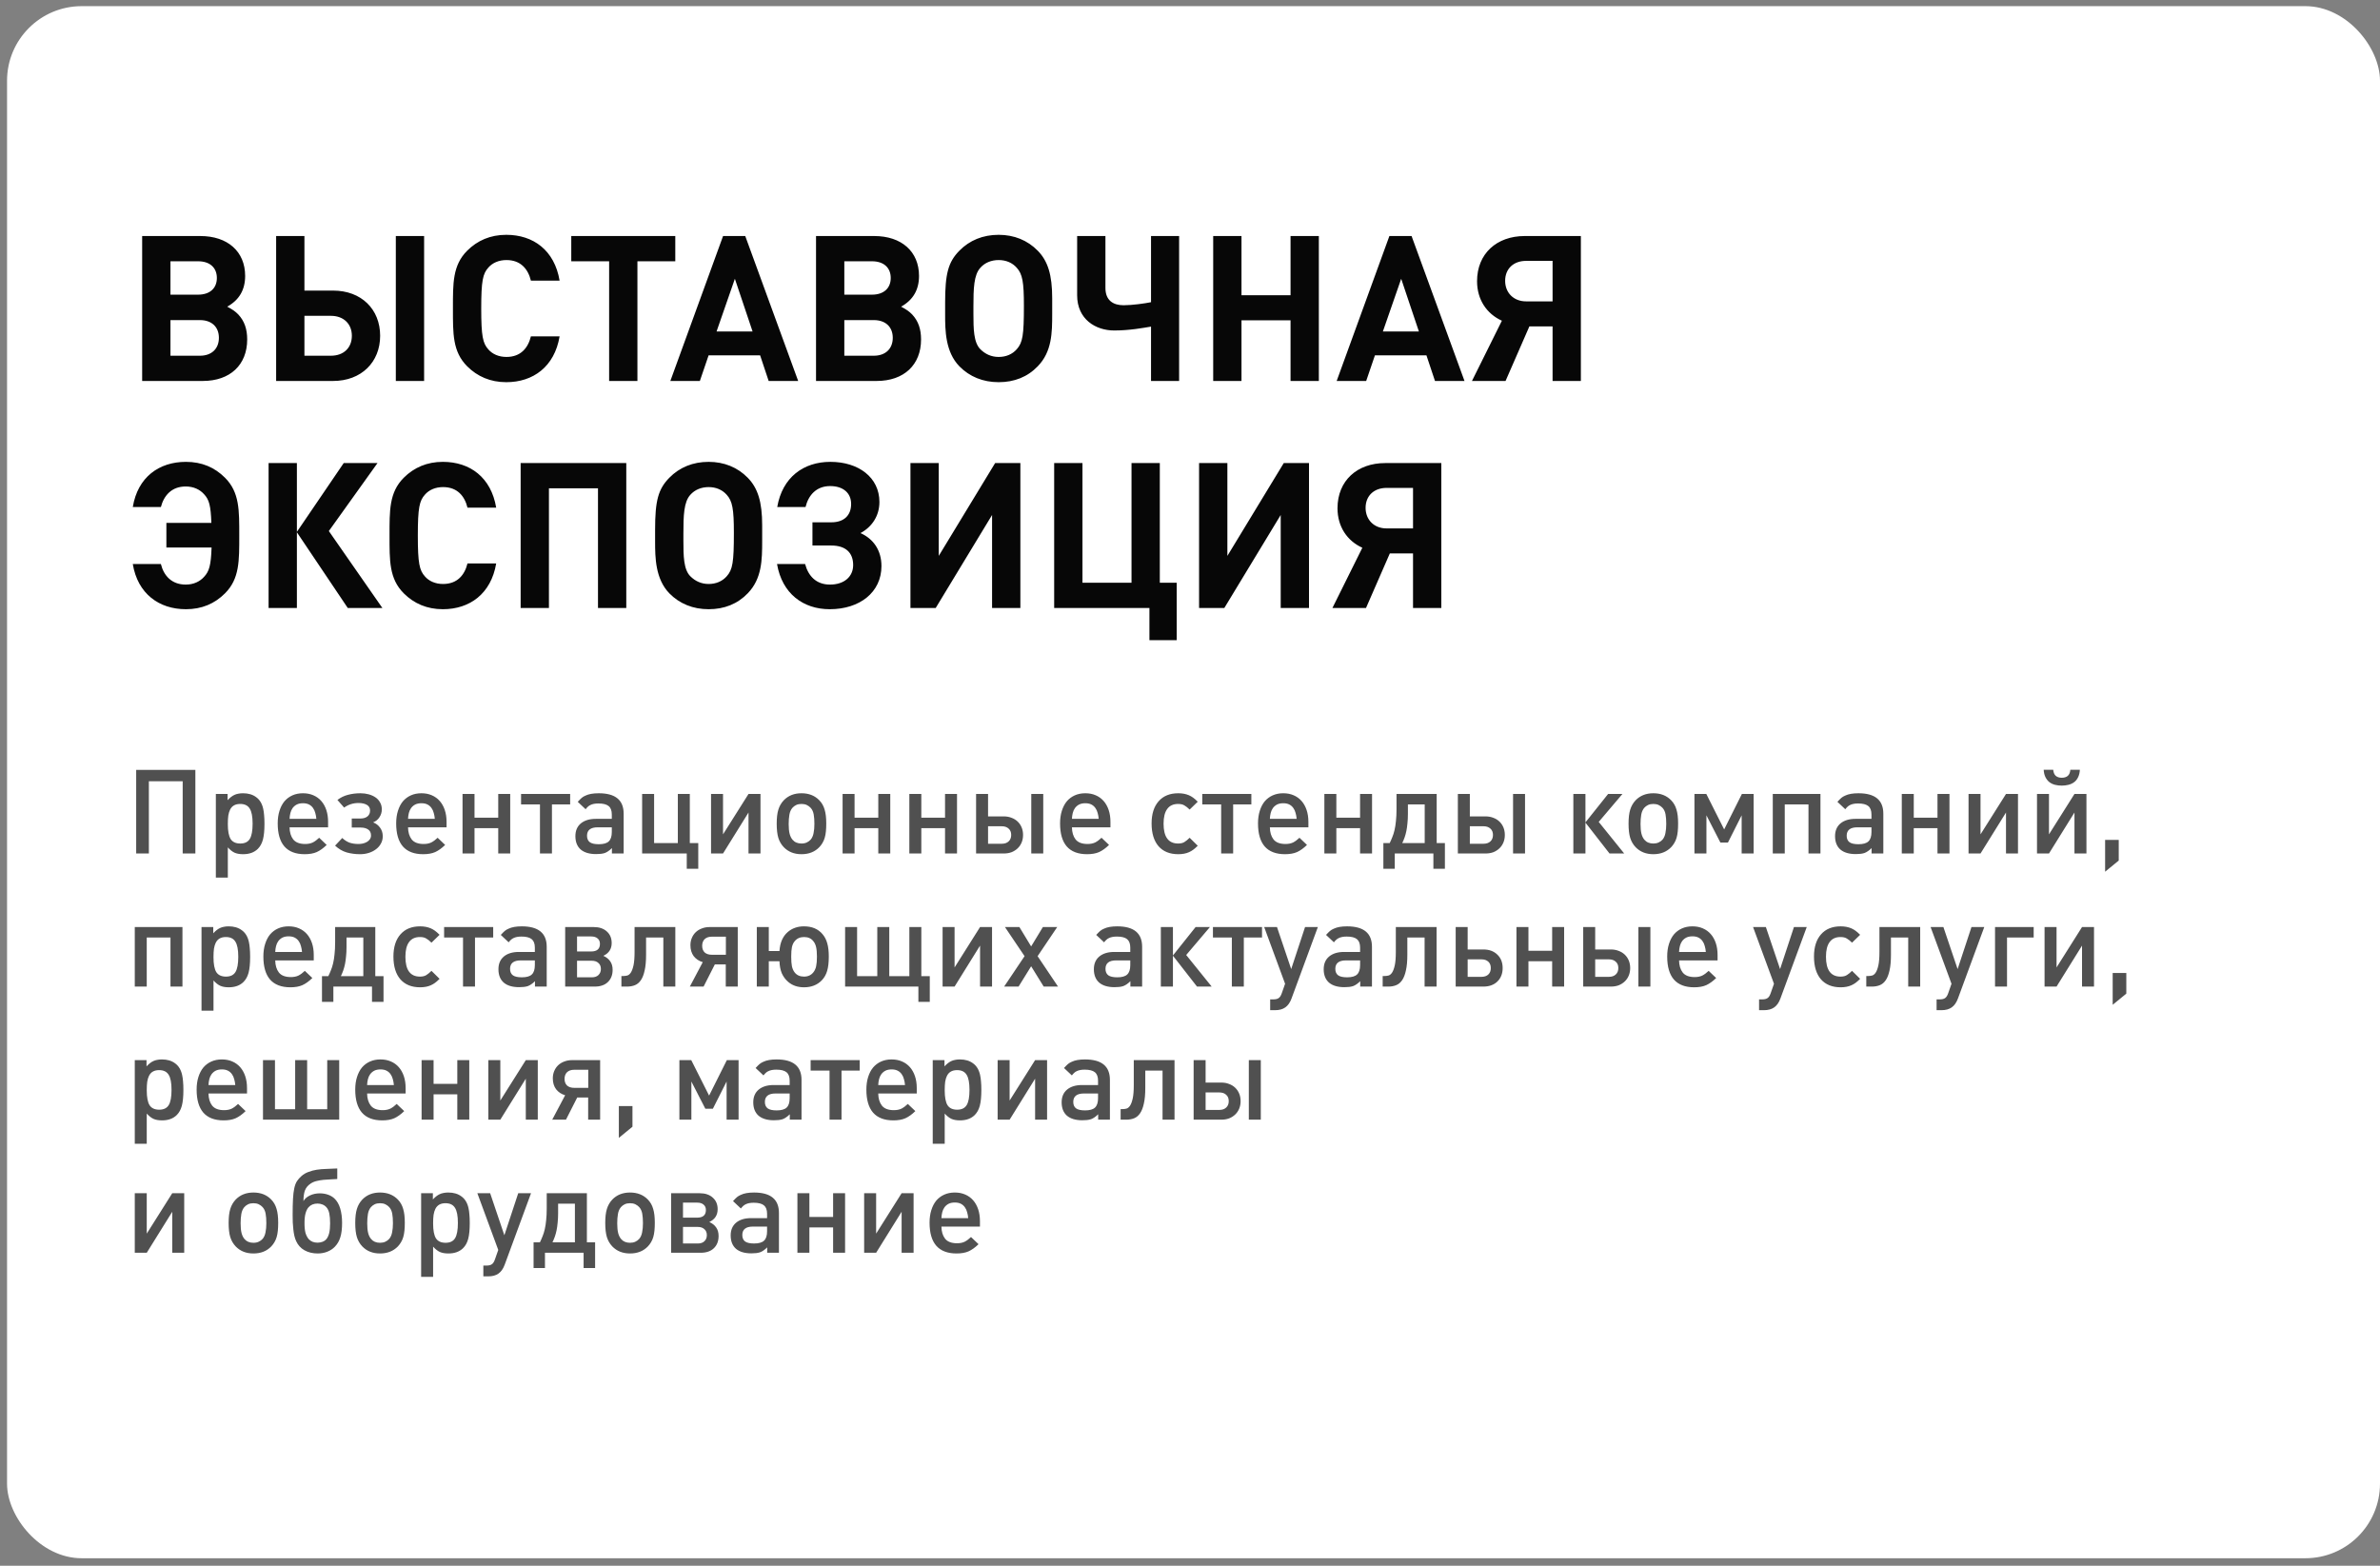
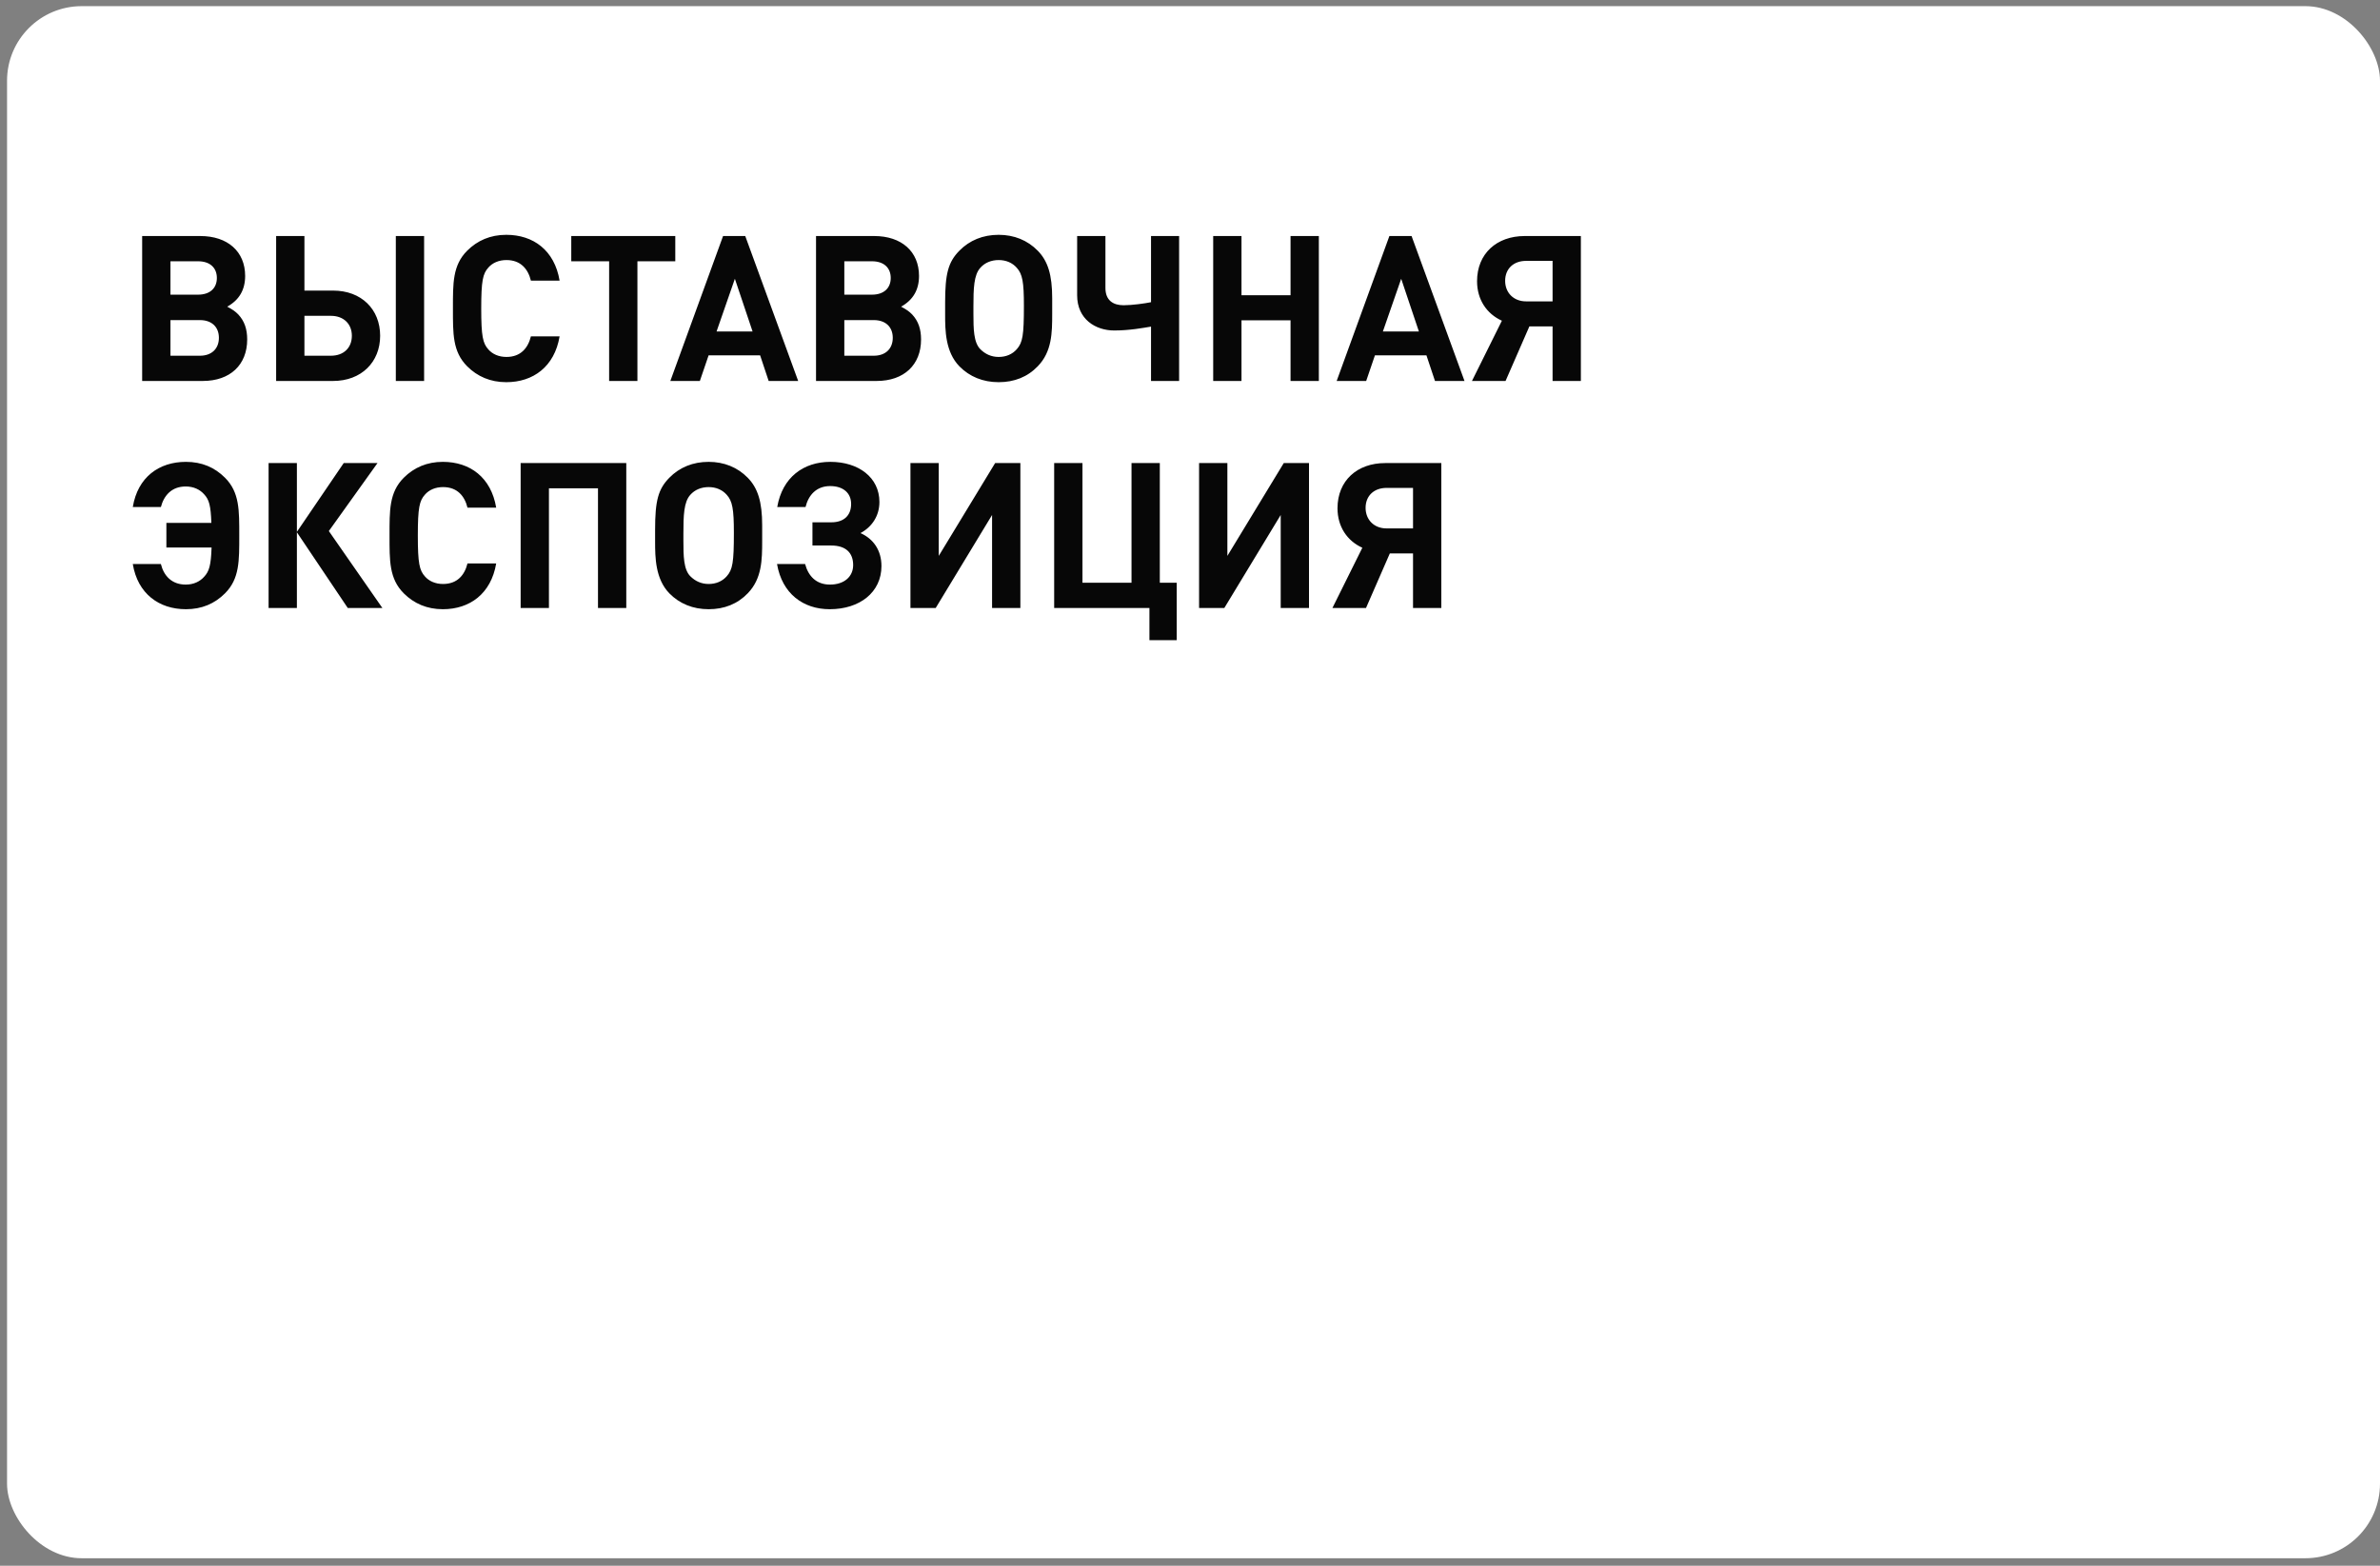
<svg xmlns="http://www.w3.org/2000/svg" width="304" height="200" viewBox="0 0 304 200" fill="none">
  <rect x="0" y="0" width="304" height="200" fill="#808080" stroke="none" />
  <rect x="0.899" y="0.786" width="303.101" height="198.255" rx="9.531" fill="white" />
  <path d="M29.026 39.172C29.754 39.562 30.04 39.77 30.43 40.16C31.236 41.018 31.574 42.058 31.574 43.358C31.574 46.608 29.39 48.662 25.906 48.662H18.158V30.15H25.594C29.078 30.15 31.314 32.126 31.314 35.246C31.314 37.014 30.56 38.314 29.026 39.172ZM21.772 37.638H25.308C26.79 37.638 27.7 36.832 27.7 35.506C27.7 34.18 26.79 33.374 25.308 33.374H21.772V37.638ZM21.772 45.438H25.542C27.024 45.438 27.96 44.554 27.96 43.15C27.96 41.746 27.024 40.888 25.542 40.888H21.772V45.438ZM54.173 48.662H50.559V30.15H54.173V48.662ZM48.557 42.89C48.557 46.27 46.139 48.662 42.551 48.662H35.271V30.15H38.885V37.118H42.551C46.165 37.118 48.557 39.51 48.557 42.89ZM44.943 42.89C44.943 41.382 43.903 40.342 42.265 40.342H38.885V45.438H42.265C43.903 45.438 44.943 44.424 44.943 42.89ZM71.478 42.968C70.828 46.842 68.098 48.818 64.666 48.818C62.638 48.818 60.974 48.09 59.674 46.79C57.802 44.918 57.854 42.604 57.854 39.406C57.854 36.208 57.802 33.894 59.674 32.022C60.974 30.722 62.638 29.994 64.666 29.994C68.124 29.994 70.828 31.97 71.478 35.844H67.812C67.448 34.362 66.512 33.218 64.692 33.218C63.704 33.218 62.898 33.582 62.378 34.18C61.676 34.96 61.468 35.844 61.468 39.406C61.468 42.968 61.676 43.852 62.378 44.632C62.898 45.23 63.704 45.594 64.692 45.594C66.512 45.594 67.448 44.45 67.812 42.968H71.478ZM86.255 33.374H81.419V48.662H77.805V33.374H72.969V30.15H86.255V33.374ZM101.952 48.662H98.182L97.09 45.386H90.512L89.394 48.662H85.624L92.358 30.15H95.192L101.952 48.662ZM96.128 42.344L93.866 35.61L91.526 42.344H96.128ZM115.1 39.172C115.828 39.562 116.114 39.77 116.504 40.16C117.31 41.018 117.648 42.058 117.648 43.358C117.648 46.608 115.464 48.662 111.98 48.662H104.232V30.15H111.668C115.152 30.15 117.388 32.126 117.388 35.246C117.388 37.014 116.634 38.314 115.1 39.172ZM107.846 37.638H111.382C112.864 37.638 113.774 36.832 113.774 35.506C113.774 34.18 112.864 33.374 111.382 33.374H107.846V37.638ZM107.846 45.438H111.616C113.098 45.438 114.034 44.554 114.034 43.15C114.034 41.746 113.098 40.888 111.616 40.888H107.846V45.438ZM134.398 38.106V40.082C134.398 42.5 134.372 44.918 132.551 46.79C131.252 48.142 129.562 48.818 127.56 48.818C125.558 48.818 123.842 48.116 122.542 46.79C120.748 44.944 120.722 42.188 120.722 40.186V38.652C120.722 34.96 121.112 33.478 122.542 32.022C123.842 30.696 125.558 29.994 127.56 29.994C129.536 29.994 131.252 30.696 132.551 32.022C133.852 33.348 134.398 35.116 134.398 38.106ZM130.784 39.068C130.784 36.026 130.602 35.012 129.874 34.206C129.302 33.556 128.496 33.218 127.56 33.218C126.624 33.218 125.792 33.556 125.22 34.206C124.388 35.116 124.336 36.858 124.336 39.146V40.082C124.336 42.006 124.362 43.748 125.22 44.606C125.844 45.23 126.624 45.594 127.56 45.594C128.496 45.594 129.302 45.256 129.874 44.606C130.628 43.748 130.784 42.838 130.784 39.068ZM150.61 48.662H147.022V41.72C146.06 41.876 144.292 42.214 142.316 42.214C139.95 42.214 137.584 40.784 137.584 37.716V30.15H141.198V36.78C141.198 38.392 142.212 38.99 143.512 38.99C144.63 38.99 146.268 38.756 147.022 38.6V30.15H150.61V48.662ZM168.457 48.662H164.843V40.914H158.577V48.662H154.963V30.15H158.577V37.716H164.843V30.15H168.457V48.662ZM187.062 48.662H183.292L182.2 45.386H175.622L174.504 48.662H170.734L177.468 30.15H180.302L187.062 48.662ZM181.238 42.344L178.976 35.61L176.636 42.344H181.238ZM195.348 41.694L192.306 48.662H188.016L191.838 40.966C189.888 40.082 188.666 38.262 188.666 35.922C188.666 32.386 191.188 30.15 194.75 30.15H201.926V48.662H198.312V41.694H195.348ZM198.312 38.496V33.322H194.932C193.32 33.322 192.254 34.336 192.254 35.87C192.254 37.378 193.32 38.496 194.932 38.496H198.312ZM16.962 72.046H20.55C20.914 73.528 21.928 74.672 23.722 74.672C24.736 74.672 25.542 74.282 26.088 73.658C26.712 72.982 26.946 72.228 27.024 69.94H21.252V66.794H26.998C26.92 64.584 26.712 63.83 26.088 63.154C25.542 62.53 24.736 62.14 23.722 62.14C21.928 62.14 20.94 63.284 20.55 64.766H16.962C17.586 60.97 20.29 58.994 23.748 58.994C25.776 58.994 27.414 59.696 28.74 61.022C30.612 62.894 30.56 65.208 30.56 68.406C30.56 71.604 30.612 73.918 28.74 75.79C27.414 77.116 25.776 77.818 23.748 77.818C20.316 77.818 17.586 75.842 16.962 72.046ZM37.922 77.662H34.308V59.15H37.922V67.938L43.902 59.15H48.218L42.004 67.834L48.842 77.662H44.422L37.922 67.99V77.662ZM63.379 71.968C62.729 75.842 59.999 77.818 56.567 77.818C54.539 77.818 52.875 77.09 51.575 75.79C49.703 73.918 49.755 71.604 49.755 68.406C49.755 65.208 49.703 62.894 51.575 61.022C52.875 59.722 54.539 58.994 56.567 58.994C60.025 58.994 62.729 60.97 63.379 64.844H59.713C59.349 63.362 58.413 62.218 56.593 62.218C55.605 62.218 54.799 62.582 54.279 63.18C53.577 63.96 53.369 64.844 53.369 68.406C53.369 71.968 53.577 72.852 54.279 73.632C54.799 74.23 55.605 74.594 56.593 74.594C58.413 74.594 59.349 73.45 59.713 71.968H63.379ZM79.996 77.662H76.382V62.374H70.116V77.662H66.502V59.15H79.996V77.662ZM97.353 67.106V69.082C97.353 71.5 97.327 73.918 95.507 75.79C94.207 77.142 92.517 77.818 90.515 77.818C88.513 77.818 86.797 77.116 85.497 75.79C83.703 73.944 83.677 71.188 83.677 69.186V67.652C83.677 63.96 84.067 62.478 85.497 61.022C86.797 59.696 88.513 58.994 90.515 58.994C92.491 58.994 94.207 59.696 95.507 61.022C96.807 62.348 97.353 64.116 97.353 67.106ZM93.739 68.068C93.739 65.026 93.557 64.012 92.829 63.206C92.257 62.556 91.451 62.218 90.515 62.218C89.579 62.218 88.747 62.556 88.175 63.206C87.343 64.116 87.291 65.858 87.291 68.146V69.082C87.291 71.006 87.317 72.748 88.175 73.606C88.799 74.23 89.579 74.594 90.515 74.594C91.451 74.594 92.257 74.256 92.829 73.606C93.583 72.748 93.739 71.838 93.739 68.068ZM105.985 77.818C102.605 77.818 99.901 75.842 99.251 72.046H102.839C103.229 73.528 104.217 74.672 106.011 74.672C107.831 74.672 108.975 73.658 108.975 72.176C108.975 70.616 108.039 69.68 106.167 69.68H103.775V66.716H106.193C107.779 66.716 108.715 65.858 108.715 64.376C108.715 62.946 107.675 62.088 106.037 62.088C104.243 62.088 103.255 63.284 102.891 64.766H99.277C99.927 60.97 102.631 58.994 106.063 58.994C109.677 58.994 112.329 60.996 112.329 64.116C112.329 65.91 111.367 67.314 109.911 68.094C111.549 68.822 112.589 70.278 112.589 72.306C112.589 75.66 109.807 77.818 105.985 77.818ZM130.333 77.662H126.719V65.78L119.517 77.662H116.293V59.15H119.907V71.006L127.109 59.15H130.333V77.662ZM150.302 81.77H146.818V77.662H134.65V59.15H138.264V74.438H144.53V59.15H148.144V74.438H150.302V81.77ZM167.2 77.662H163.586V65.78L156.384 77.662H153.16V59.15H156.774V71.006L163.976 59.15H167.2V77.662ZM177.523 70.694L174.481 77.662H170.191L174.013 69.966C172.063 69.082 170.841 67.262 170.841 64.922C170.841 61.386 173.363 59.15 176.925 59.15H184.101V77.662H180.487V70.694H177.523ZM180.487 67.496V62.322H177.107C175.495 62.322 174.429 63.336 174.429 64.87C174.429 66.378 175.495 67.496 177.107 67.496H180.487Z" fill="#070707" />
-   <path opacity="0.7" d="M23.335 109.021V99.796H19.015V109.021H17.395V98.341H24.955V109.021H23.335ZM33.781 105.241C33.781 106.071 33.716 106.736 33.586 107.236C33.456 107.726 33.241 108.121 32.941 108.421C32.481 108.881 31.851 109.111 31.051 109.111C30.611 109.111 30.246 109.046 29.956 108.916C29.676 108.786 29.391 108.561 29.101 108.241V112.096H27.571V101.416H29.071V102.211C29.221 102.051 29.366 101.916 29.506 101.806C29.646 101.696 29.791 101.606 29.941 101.536C30.091 101.466 30.251 101.416 30.421 101.386C30.601 101.346 30.806 101.326 31.036 101.326C31.716 101.326 32.276 101.491 32.716 101.821C33.166 102.141 33.466 102.631 33.616 103.291C33.676 103.561 33.716 103.841 33.736 104.131C33.766 104.421 33.781 104.791 33.781 105.241ZM32.266 105.211C32.266 104.301 32.141 103.656 31.891 103.276C31.651 102.886 31.246 102.691 30.676 102.691C30.056 102.691 29.626 102.936 29.386 103.426C29.286 103.626 29.211 103.876 29.161 104.176C29.121 104.466 29.101 104.831 29.101 105.271C29.101 106.151 29.221 106.786 29.461 107.176C29.711 107.556 30.121 107.746 30.691 107.746C31.261 107.746 31.666 107.551 31.906 107.161C32.146 106.771 32.266 106.121 32.266 105.211ZM36.987 105.676C36.998 106.316 37.153 106.831 37.453 107.221C37.763 107.611 38.273 107.806 38.983 107.806C39.362 107.806 39.688 107.741 39.958 107.611C40.227 107.471 40.498 107.271 40.767 107.011L41.727 107.926C41.297 108.346 40.873 108.651 40.453 108.841C40.042 109.021 39.532 109.111 38.922 109.111C37.773 109.111 36.907 108.781 36.328 108.121C35.758 107.461 35.472 106.481 35.472 105.181C35.472 104.581 35.547 104.046 35.697 103.576C35.847 103.096 36.057 102.691 36.328 102.361C36.608 102.031 36.947 101.776 37.347 101.596C37.748 101.416 38.197 101.326 38.697 101.326C39.188 101.326 39.627 101.411 40.017 101.581C40.417 101.751 40.758 101.996 41.038 102.316C41.318 102.636 41.532 103.021 41.682 103.471C41.833 103.921 41.907 104.426 41.907 104.986V105.676H36.987ZM40.407 104.596C40.388 104.336 40.343 104.086 40.273 103.846C40.212 103.606 40.117 103.396 39.987 103.216C39.858 103.026 39.688 102.876 39.477 102.766C39.267 102.656 39.008 102.601 38.697 102.601C38.388 102.601 38.123 102.656 37.903 102.766C37.693 102.876 37.517 103.026 37.377 103.216C37.248 103.396 37.153 103.606 37.093 103.846C37.032 104.086 36.998 104.336 36.987 104.596H40.407ZM48.89 106.816C48.89 107.166 48.81 107.481 48.65 107.761C48.5 108.041 48.29 108.281 48.02 108.481C47.76 108.681 47.455 108.836 47.105 108.946C46.755 109.056 46.385 109.111 45.995 109.111C45.395 109.111 44.825 109.036 44.285 108.886C43.745 108.726 43.25 108.436 42.8 108.016L43.715 107.041C44.015 107.321 44.33 107.521 44.66 107.641C44.99 107.751 45.365 107.806 45.785 107.806C45.975 107.806 46.165 107.786 46.355 107.746C46.555 107.696 46.73 107.626 46.88 107.536C47.03 107.446 47.15 107.336 47.24 107.206C47.34 107.066 47.39 106.906 47.39 106.726C47.39 106.376 47.27 106.121 47.03 105.961C46.79 105.791 46.47 105.706 46.07 105.706H44.93V104.551H46.055C46.425 104.551 46.72 104.461 46.94 104.281C47.16 104.101 47.27 103.851 47.27 103.531C47.27 103.211 47.135 102.971 46.865 102.811C46.595 102.651 46.235 102.571 45.785 102.571C45.115 102.571 44.505 102.766 43.955 103.156L43.1 102.181C43.52 101.861 43.975 101.641 44.465 101.521C44.965 101.391 45.49 101.326 46.04 101.326C46.41 101.326 46.76 101.371 47.09 101.461C47.42 101.551 47.71 101.681 47.96 101.851C48.21 102.021 48.405 102.236 48.545 102.496C48.695 102.756 48.77 103.051 48.77 103.381C48.77 103.751 48.67 104.086 48.47 104.386C48.28 104.686 48.01 104.906 47.66 105.046C48.03 105.186 48.325 105.411 48.545 105.721C48.775 106.031 48.89 106.396 48.89 106.816ZM52.119 105.676C52.129 106.316 52.284 106.831 52.584 107.221C52.894 107.611 53.404 107.806 54.114 107.806C54.494 107.806 54.819 107.741 55.089 107.611C55.359 107.471 55.629 107.271 55.899 107.011L56.859 107.926C56.429 108.346 56.004 108.651 55.584 108.841C55.174 109.021 54.664 109.111 54.054 109.111C52.904 109.111 52.039 108.781 51.459 108.121C50.889 107.461 50.604 106.481 50.604 105.181C50.604 104.581 50.679 104.046 50.829 103.576C50.979 103.096 51.189 102.691 51.459 102.361C51.739 102.031 52.079 101.776 52.479 101.596C52.879 101.416 53.329 101.326 53.829 101.326C54.319 101.326 54.759 101.411 55.149 101.581C55.549 101.751 55.889 101.996 56.169 102.316C56.449 102.636 56.664 103.021 56.814 103.471C56.964 103.921 57.039 104.426 57.039 104.986V105.676H52.119ZM55.539 104.596C55.519 104.336 55.474 104.086 55.404 103.846C55.344 103.606 55.249 103.396 55.119 103.216C54.989 103.026 54.819 102.876 54.609 102.766C54.399 102.656 54.139 102.601 53.829 102.601C53.519 102.601 53.254 102.656 53.034 102.766C52.824 102.876 52.649 103.026 52.509 103.216C52.379 103.396 52.284 103.606 52.224 103.846C52.164 104.086 52.129 104.336 52.119 104.596H55.539ZM63.64 109.021V105.781H60.61V109.021H59.08V101.416H60.61V104.446H63.64V101.416H65.17V109.021H63.64ZM70.501 102.751V109.021H68.971V102.751H66.556V101.416H72.826V102.751H70.501ZM78.161 109.021V108.331C78.001 108.491 77.846 108.621 77.696 108.721C77.556 108.821 77.406 108.901 77.246 108.961C77.086 109.011 76.916 109.046 76.736 109.066C76.556 109.086 76.356 109.096 76.136 109.096C75.286 109.096 74.631 108.901 74.171 108.511C73.721 108.111 73.496 107.541 73.496 106.801C73.496 106.111 73.726 105.571 74.186 105.181C74.656 104.791 75.296 104.596 76.106 104.596H78.146V104.041C78.146 103.541 78.011 103.181 77.741 102.961C77.471 102.741 77.036 102.631 76.436 102.631C76.016 102.631 75.676 102.696 75.416 102.826C75.306 102.876 75.201 102.946 75.101 103.036C75.011 103.116 74.911 103.226 74.801 103.366L73.796 102.421C74.006 102.191 74.176 102.021 74.306 101.911C74.436 101.801 74.596 101.706 74.786 101.626C75.196 101.426 75.761 101.326 76.481 101.326C78.601 101.326 79.661 102.196 79.661 103.936V109.021H78.161ZM78.146 105.676H76.346C75.436 105.676 74.981 106.036 74.981 106.756C74.981 107.126 75.101 107.401 75.341 107.581C75.581 107.751 75.961 107.836 76.481 107.836C77.081 107.836 77.506 107.716 77.756 107.476C78.016 107.236 78.146 106.836 78.146 106.276V105.676ZM87.72 110.971V109.021H82.02V101.416H83.55V107.686H86.58V101.416H88.11V107.686H89.19V110.971H87.72ZM95.608 109.021V103.786L92.353 109.021H90.823V101.416H92.353V106.576L95.608 101.416H97.138V109.021H95.608ZM105.539 105.181C105.539 105.561 105.524 105.901 105.494 106.201C105.464 106.501 105.414 106.771 105.344 107.011C105.274 107.251 105.179 107.471 105.059 107.671C104.949 107.861 104.814 108.041 104.654 108.211C104.074 108.811 103.314 109.111 102.374 109.111C101.444 109.111 100.689 108.811 100.109 108.211C99.788 107.871 99.558 107.476 99.418 107.026C99.278 106.566 99.209 105.961 99.209 105.211C99.209 104.471 99.278 103.876 99.418 103.426C99.558 102.966 99.788 102.566 100.109 102.226C100.689 101.626 101.444 101.326 102.374 101.326C103.314 101.326 104.074 101.626 104.654 102.226C104.974 102.556 105.199 102.951 105.329 103.411C105.469 103.861 105.539 104.451 105.539 105.181ZM104.024 105.241C104.024 104.761 103.994 104.356 103.934 104.026C103.874 103.686 103.744 103.406 103.544 103.186C103.404 103.036 103.239 102.916 103.049 102.826C102.859 102.736 102.634 102.691 102.374 102.691C102.114 102.691 101.889 102.736 101.699 102.826C101.509 102.916 101.344 103.041 101.204 103.201C101.014 103.431 100.889 103.721 100.829 104.071C100.769 104.421 100.739 104.821 100.739 105.271C100.739 105.781 100.779 106.191 100.859 106.501C100.939 106.811 101.064 107.066 101.234 107.266C101.504 107.586 101.884 107.746 102.374 107.746C102.634 107.746 102.859 107.701 103.049 107.611C103.249 107.521 103.419 107.396 103.559 107.236C103.739 107.016 103.859 106.741 103.919 106.411C103.989 106.081 104.024 105.691 104.024 105.241ZM112.185 109.021V105.781H109.155V109.021H107.625V101.416H109.155V104.446H112.185V101.416H113.715V109.021H112.185ZM120.711 109.021V105.781H117.681V109.021H116.151V101.416H117.681V104.446H120.711V101.416H122.241V109.021H120.711ZM131.726 109.021V101.416H133.256V109.021H131.726ZM130.676 106.651C130.676 107.001 130.616 107.321 130.496 107.611C130.376 107.901 130.206 108.151 129.986 108.361C129.766 108.571 129.506 108.736 129.206 108.856C128.906 108.966 128.571 109.021 128.201 109.021H124.676V101.416H126.206V104.281H128.201C128.571 104.281 128.906 104.341 129.206 104.461C129.506 104.571 129.766 104.731 129.986 104.941C130.206 105.151 130.376 105.401 130.496 105.691C130.616 105.981 130.676 106.301 130.676 106.651ZM129.161 106.651C129.161 106.301 129.051 106.031 128.831 105.841C128.621 105.641 128.326 105.541 127.946 105.541H126.206V107.776H127.946C128.326 107.776 128.621 107.676 128.831 107.476C129.051 107.276 129.161 107.001 129.161 106.651ZM136.919 105.676C136.929 106.316 137.084 106.831 137.384 107.221C137.694 107.611 138.204 107.806 138.914 107.806C139.294 107.806 139.619 107.741 139.889 107.611C140.159 107.471 140.429 107.271 140.699 107.011L141.659 107.926C141.229 108.346 140.804 108.651 140.384 108.841C139.974 109.021 139.464 109.111 138.854 109.111C137.704 109.111 136.839 108.781 136.259 108.121C135.689 107.461 135.404 106.481 135.404 105.181C135.404 104.581 135.479 104.046 135.629 103.576C135.779 103.096 135.989 102.691 136.259 102.361C136.539 102.031 136.879 101.776 137.279 101.596C137.679 101.416 138.129 101.326 138.629 101.326C139.119 101.326 139.559 101.411 139.949 101.581C140.349 101.751 140.689 101.996 140.969 102.316C141.249 102.636 141.464 103.021 141.614 103.471C141.764 103.921 141.839 104.426 141.839 104.986V105.676H136.919ZM140.339 104.596C140.319 104.336 140.274 104.086 140.204 103.846C140.144 103.606 140.049 103.396 139.919 103.216C139.789 103.026 139.619 102.876 139.409 102.766C139.199 102.656 138.939 102.601 138.629 102.601C138.319 102.601 138.054 102.656 137.834 102.766C137.624 102.876 137.449 103.026 137.309 103.216C137.179 103.396 137.084 103.606 137.024 103.846C136.964 104.086 136.929 104.336 136.919 104.596H140.339ZM152.989 108.031C152.749 108.271 152.549 108.446 152.389 108.556C152.239 108.666 152.064 108.766 151.864 108.856C151.484 109.026 151.029 109.111 150.499 109.111C149.419 109.111 148.579 108.771 147.979 108.091C147.389 107.401 147.094 106.431 147.094 105.181C147.094 103.971 147.394 103.026 147.994 102.346C148.594 101.666 149.429 101.326 150.499 101.326C151.009 101.326 151.464 101.411 151.864 101.581C152.064 101.671 152.239 101.771 152.389 101.881C152.549 101.991 152.749 102.166 152.989 102.406L151.954 103.411C151.724 103.181 151.504 103.006 151.294 102.886C151.094 102.756 150.824 102.691 150.484 102.691C149.864 102.691 149.399 102.906 149.089 103.336C148.779 103.756 148.624 104.381 148.624 105.211C148.624 106.901 149.244 107.746 150.484 107.746C150.824 107.746 151.094 107.681 151.294 107.551C151.504 107.421 151.724 107.241 151.954 107.011L152.989 108.031ZM157.512 102.751V109.021H155.982V102.751H153.567V101.416H159.837V102.751H157.512ZM162.202 105.676C162.212 106.316 162.367 106.831 162.667 107.221C162.977 107.611 163.487 107.806 164.197 107.806C164.577 107.806 164.902 107.741 165.172 107.611C165.442 107.471 165.712 107.271 165.982 107.011L166.942 107.926C166.512 108.346 166.087 108.651 165.667 108.841C165.257 109.021 164.747 109.111 164.137 109.111C162.987 109.111 162.122 108.781 161.542 108.121C160.972 107.461 160.687 106.481 160.687 105.181C160.687 104.581 160.762 104.046 160.912 103.576C161.062 103.096 161.272 102.691 161.542 102.361C161.822 102.031 162.162 101.776 162.562 101.596C162.962 101.416 163.412 101.326 163.912 101.326C164.402 101.326 164.842 101.411 165.232 101.581C165.632 101.751 165.972 101.996 166.252 102.316C166.532 102.636 166.747 103.021 166.897 103.471C167.047 103.921 167.122 104.426 167.122 104.986V105.676H162.202ZM165.622 104.596C165.602 104.336 165.557 104.086 165.487 103.846C165.427 103.606 165.332 103.396 165.202 103.216C165.072 103.026 164.902 102.876 164.692 102.766C164.482 102.656 164.222 102.601 163.912 102.601C163.602 102.601 163.337 102.656 163.117 102.766C162.907 102.876 162.732 103.026 162.592 103.216C162.462 103.396 162.367 103.606 162.307 103.846C162.247 104.086 162.212 104.336 162.202 104.596H165.622ZM173.723 109.021V105.781H170.693V109.021H169.163V101.416H170.693V104.446H173.723V101.416H175.253V109.021H173.723ZM179.834 103.966C179.834 104.406 179.814 104.806 179.774 105.166C179.744 105.516 179.699 105.841 179.639 106.141C179.579 106.431 179.504 106.706 179.414 106.966C179.324 107.216 179.224 107.456 179.114 107.686H181.979V102.751H179.834V103.966ZM183.509 101.416V107.686H184.559V110.971H183.089V109.021H178.154V110.971H176.699V107.686H177.509C177.629 107.446 177.739 107.196 177.839 106.936C177.949 106.676 178.044 106.376 178.124 106.036C178.204 105.696 178.264 105.311 178.304 104.881C178.354 104.451 178.379 103.941 178.379 103.351V101.416H183.509ZM193.264 109.021V101.416H194.794V109.021H193.264ZM192.214 106.651C192.214 107.001 192.154 107.321 192.034 107.611C191.914 107.901 191.744 108.151 191.524 108.361C191.304 108.571 191.044 108.736 190.744 108.856C190.444 108.966 190.109 109.021 189.739 109.021H186.214V101.416H187.744V104.281H189.739C190.109 104.281 190.444 104.341 190.744 104.461C191.044 104.571 191.304 104.731 191.524 104.941C191.744 105.151 191.914 105.401 192.034 105.691C192.154 105.981 192.214 106.301 192.214 106.651ZM190.699 106.651C190.699 106.301 190.589 106.031 190.369 105.841C190.159 105.641 189.864 105.541 189.484 105.541H187.744V107.776H189.484C189.864 107.776 190.159 107.676 190.369 107.476C190.589 107.276 190.699 107.001 190.699 106.651ZM200.966 109.021V101.416H202.511V105.046L205.406 101.416H207.236L204.206 104.986L207.461 109.021H205.586L202.511 105.076V109.021H200.966ZM214.347 105.181C214.347 105.561 214.332 105.901 214.302 106.201C214.272 106.501 214.222 106.771 214.152 107.011C214.082 107.251 213.987 107.471 213.867 107.671C213.757 107.861 213.622 108.041 213.462 108.211C212.882 108.811 212.122 109.111 211.182 109.111C210.252 109.111 209.497 108.811 208.917 108.211C208.597 107.871 208.367 107.476 208.227 107.026C208.087 106.566 208.017 105.961 208.017 105.211C208.017 104.471 208.087 103.876 208.227 103.426C208.367 102.966 208.597 102.566 208.917 102.226C209.497 101.626 210.252 101.326 211.182 101.326C212.122 101.326 212.882 101.626 213.462 102.226C213.782 102.556 214.007 102.951 214.137 103.411C214.277 103.861 214.347 104.451 214.347 105.181ZM212.832 105.241C212.832 104.761 212.802 104.356 212.742 104.026C212.682 103.686 212.552 103.406 212.352 103.186C212.212 103.036 212.047 102.916 211.857 102.826C211.667 102.736 211.442 102.691 211.182 102.691C210.922 102.691 210.697 102.736 210.507 102.826C210.317 102.916 210.152 103.041 210.012 103.201C209.822 103.431 209.697 103.721 209.637 104.071C209.577 104.421 209.547 104.821 209.547 105.271C209.547 105.781 209.587 106.191 209.667 106.501C209.747 106.811 209.872 107.066 210.042 107.266C210.312 107.586 210.692 107.746 211.182 107.746C211.442 107.746 211.667 107.701 211.857 107.611C212.057 107.521 212.227 107.396 212.367 107.236C212.547 107.016 212.667 106.741 212.727 106.411C212.797 106.081 212.832 105.691 212.832 105.241ZM222.464 109.021V104.146L220.709 107.626H219.749L217.964 104.146V109.021H216.434V101.416H217.949L220.229 105.946L222.494 101.416H223.994V109.021H222.464ZM230.999 109.021V102.751H227.969V109.021H226.439V101.416H232.529V109.021H230.999ZM239.059 109.021V108.331C238.899 108.491 238.744 108.621 238.594 108.721C238.454 108.821 238.304 108.901 238.144 108.961C237.984 109.011 237.814 109.046 237.634 109.066C237.454 109.086 237.254 109.096 237.034 109.096C236.184 109.096 235.529 108.901 235.069 108.511C234.619 108.111 234.394 107.541 234.394 106.801C234.394 106.111 234.624 105.571 235.084 105.181C235.554 104.791 236.194 104.596 237.004 104.596H239.044V104.041C239.044 103.541 238.909 103.181 238.639 102.961C238.369 102.741 237.934 102.631 237.334 102.631C236.914 102.631 236.574 102.696 236.314 102.826C236.204 102.876 236.099 102.946 235.999 103.036C235.909 103.116 235.809 103.226 235.699 103.366L234.694 102.421C234.904 102.191 235.074 102.021 235.204 101.911C235.334 101.801 235.494 101.706 235.684 101.626C236.094 101.426 236.659 101.326 237.379 101.326C239.499 101.326 240.559 102.196 240.559 103.936V109.021H239.059ZM239.044 105.676H237.244C236.334 105.676 235.879 106.036 235.879 106.756C235.879 107.126 235.999 107.401 236.239 107.581C236.479 107.751 236.859 107.836 237.379 107.836C237.979 107.836 238.404 107.716 238.654 107.476C238.914 107.236 239.044 106.836 239.044 106.276V105.676ZM247.478 109.021V105.781H244.448V109.021H242.918V101.416H244.448V104.446H247.478V101.416H249.008V109.021H247.478ZM256.229 109.021V103.786L252.974 109.021H251.444V101.416H252.974V106.576L256.229 101.416H257.759V109.021H256.229ZM265.664 98.326C265.644 98.696 265.569 99.011 265.439 99.271C265.319 99.531 265.154 99.741 264.944 99.901C264.734 100.061 264.489 100.176 264.209 100.246C263.939 100.316 263.654 100.351 263.354 100.351C263.054 100.351 262.764 100.316 262.484 100.246C262.214 100.176 261.974 100.061 261.764 99.901C261.564 99.741 261.399 99.531 261.269 99.271C261.139 99.011 261.064 98.696 261.044 98.326H262.259C262.289 98.676 262.399 98.936 262.589 99.106C262.779 99.266 263.034 99.346 263.354 99.346C263.674 99.346 263.929 99.266 264.119 99.106C264.309 98.936 264.419 98.676 264.449 98.326H265.664ZM264.974 109.021V103.786L261.719 109.021H260.189V101.416H261.719V106.576L264.974 101.416H266.504V109.021H264.974ZM268.889 111.346V107.281H270.629V109.921L268.889 111.346ZM21.775 126.021V119.751H18.745V126.021H17.215V118.416H23.305V126.021H21.775ZM31.95 122.241C31.95 123.071 31.885 123.736 31.755 124.236C31.625 124.726 31.41 125.121 31.11 125.421C30.65 125.881 30.02 126.111 29.22 126.111C28.78 126.111 28.415 126.046 28.125 125.916C27.845 125.786 27.56 125.561 27.27 125.241V129.096H25.74V118.416H27.24V119.211C27.39 119.051 27.535 118.916 27.675 118.806C27.815 118.696 27.96 118.606 28.11 118.536C28.26 118.466 28.42 118.416 28.59 118.386C28.77 118.346 28.975 118.326 29.205 118.326C29.885 118.326 30.445 118.491 30.885 118.821C31.335 119.141 31.635 119.631 31.785 120.291C31.845 120.561 31.885 120.841 31.905 121.131C31.935 121.421 31.95 121.791 31.95 122.241ZM30.435 122.211C30.435 121.301 30.31 120.656 30.06 120.276C29.82 119.886 29.415 119.691 28.845 119.691C28.225 119.691 27.795 119.936 27.555 120.426C27.455 120.626 27.38 120.876 27.33 121.176C27.29 121.466 27.27 121.831 27.27 122.271C27.27 123.151 27.39 123.786 27.63 124.176C27.88 124.556 28.29 124.746 28.86 124.746C29.43 124.746 29.835 124.551 30.075 124.161C30.315 123.771 30.435 123.121 30.435 122.211ZM35.156 122.676C35.166 123.316 35.321 123.831 35.621 124.221C35.931 124.611 36.441 124.806 37.151 124.806C37.531 124.806 37.856 124.741 38.126 124.611C38.396 124.471 38.666 124.271 38.936 124.011L39.896 124.926C39.466 125.346 39.041 125.651 38.621 125.841C38.211 126.021 37.701 126.111 37.091 126.111C35.941 126.111 35.076 125.781 34.496 125.121C33.926 124.461 33.641 123.481 33.641 122.181C33.641 121.581 33.716 121.046 33.866 120.576C34.016 120.096 34.226 119.691 34.496 119.361C34.776 119.031 35.116 118.776 35.516 118.596C35.916 118.416 36.366 118.326 36.866 118.326C37.356 118.326 37.796 118.411 38.186 118.581C38.586 118.751 38.926 118.996 39.206 119.316C39.486 119.636 39.701 120.021 39.851 120.471C40.001 120.921 40.076 121.426 40.076 121.986V122.676H35.156ZM38.576 121.596C38.556 121.336 38.511 121.086 38.441 120.846C38.381 120.606 38.286 120.396 38.156 120.216C38.026 120.026 37.856 119.876 37.646 119.766C37.436 119.656 37.176 119.601 36.866 119.601C36.556 119.601 36.291 119.656 36.071 119.766C35.861 119.876 35.686 120.026 35.546 120.216C35.416 120.396 35.321 120.606 35.261 120.846C35.201 121.086 35.166 121.336 35.156 121.596H38.576ZM44.262 120.966C44.262 121.406 44.242 121.806 44.202 122.166C44.172 122.516 44.127 122.841 44.067 123.141C44.007 123.431 43.932 123.706 43.842 123.966C43.752 124.216 43.652 124.456 43.542 124.686H46.407V119.751H44.262V120.966ZM47.937 118.416V124.686H48.987V127.971H47.517V126.021H42.582V127.971H41.127V124.686H41.937C42.057 124.446 42.167 124.196 42.267 123.936C42.377 123.676 42.472 123.376 42.552 123.036C42.632 122.696 42.692 122.311 42.732 121.881C42.782 121.451 42.807 120.941 42.807 120.351V118.416H47.937ZM56.148 125.031C55.908 125.271 55.708 125.446 55.548 125.556C55.398 125.666 55.223 125.766 55.023 125.856C54.643 126.026 54.188 126.111 53.658 126.111C52.578 126.111 51.738 125.771 51.138 125.091C50.548 124.401 50.253 123.431 50.253 122.181C50.253 120.971 50.553 120.026 51.153 119.346C51.753 118.666 52.588 118.326 53.658 118.326C54.168 118.326 54.623 118.411 55.023 118.581C55.223 118.671 55.398 118.771 55.548 118.881C55.708 118.991 55.908 119.166 56.148 119.406L55.113 120.411C54.883 120.181 54.663 120.006 54.453 119.886C54.253 119.756 53.983 119.691 53.643 119.691C53.023 119.691 52.558 119.906 52.248 120.336C51.938 120.756 51.783 121.381 51.783 122.211C51.783 123.901 52.403 124.746 53.643 124.746C53.983 124.746 54.253 124.681 54.453 124.551C54.663 124.421 54.883 124.241 55.113 124.011L56.148 125.031ZM60.672 119.751V126.021H59.142V119.751H56.727V118.416H62.996V119.751H60.672ZM68.332 126.021V125.331C68.171 125.491 68.016 125.621 67.867 125.721C67.727 125.821 67.576 125.901 67.416 125.961C67.257 126.011 67.087 126.046 66.906 126.066C66.727 126.086 66.526 126.096 66.306 126.096C65.457 126.096 64.802 125.901 64.341 125.511C63.892 125.111 63.666 124.541 63.666 123.801C63.666 123.111 63.897 122.571 64.356 122.181C64.826 121.791 65.466 121.596 66.276 121.596H68.317V121.041C68.317 120.541 68.181 120.181 67.912 119.961C67.641 119.741 67.207 119.631 66.606 119.631C66.186 119.631 65.847 119.696 65.587 119.826C65.477 119.876 65.371 119.946 65.272 120.036C65.181 120.116 65.082 120.226 64.972 120.366L63.967 119.421C64.177 119.191 64.347 119.021 64.477 118.911C64.606 118.801 64.766 118.706 64.957 118.626C65.367 118.426 65.931 118.326 66.651 118.326C68.772 118.326 69.832 119.196 69.832 120.936V126.021H68.332ZM68.317 122.676H66.516C65.606 122.676 65.151 123.036 65.151 123.756C65.151 124.126 65.272 124.401 65.511 124.581C65.751 124.751 66.132 124.836 66.651 124.836C67.251 124.836 67.677 124.716 67.927 124.476C68.186 124.236 68.317 123.836 68.317 123.276V122.676ZM78.251 123.876C78.251 124.536 78.046 125.061 77.636 125.451C77.236 125.831 76.676 126.021 75.956 126.021H72.191V118.416H75.836C76.536 118.416 77.091 118.601 77.501 118.971C77.921 119.341 78.131 119.836 78.131 120.456C78.131 121.216 77.776 121.761 77.066 122.091C77.446 122.261 77.736 122.491 77.936 122.781C78.146 123.071 78.251 123.436 78.251 123.876ZM76.631 120.561C76.631 120.261 76.531 120.031 76.331 119.871C76.141 119.701 75.866 119.616 75.506 119.616H73.706V121.536H75.506C76.256 121.536 76.631 121.211 76.631 120.561ZM76.751 123.771C76.751 123.441 76.646 123.186 76.436 123.006C76.236 122.816 75.956 122.721 75.596 122.721H73.706V124.836H75.596C75.956 124.836 76.236 124.741 76.436 124.551C76.646 124.351 76.751 124.091 76.751 123.771ZM84.729 126.021V119.751H82.524V121.956C82.524 122.766 82.464 123.431 82.344 123.951C82.234 124.471 82.074 124.886 81.864 125.196C81.654 125.506 81.399 125.721 81.099 125.841C80.799 125.961 80.464 126.021 80.094 126.021H79.374V124.671H79.614C79.774 124.671 79.939 124.651 80.109 124.611C80.289 124.561 80.444 124.436 80.574 124.236C80.714 124.026 80.829 123.716 80.919 123.306C81.009 122.896 81.054 122.321 81.054 121.581V118.416H86.259V126.021H84.729ZM92.719 119.646H90.934C90.534 119.646 90.224 119.751 90.004 119.961C89.794 120.171 89.689 120.456 89.689 120.816C89.689 121.166 89.794 121.446 90.004 121.656C90.224 121.856 90.534 121.956 90.934 121.956H92.719V119.646ZM88.114 126.021L89.764 122.901C89.284 122.761 88.899 122.506 88.609 122.136C88.329 121.756 88.189 121.291 88.189 120.741C88.189 120.401 88.249 120.091 88.369 119.811C88.489 119.521 88.654 119.276 88.864 119.076C89.084 118.866 89.344 118.706 89.644 118.596C89.944 118.476 90.279 118.416 90.649 118.416H94.234V126.021H92.704V123.186H91.309L89.869 126.021H88.114ZM105.863 122.181C105.863 122.941 105.793 123.551 105.653 124.011C105.523 124.471 105.298 124.871 104.978 125.211C104.398 125.811 103.638 126.111 102.698 126.111C101.868 126.111 101.183 125.871 100.643 125.391C100.313 125.101 100.053 124.746 99.863 124.326C99.683 123.896 99.583 123.381 99.563 122.781H98.198V126.021H96.668V118.416H98.198V121.476H99.563C99.633 120.406 99.988 119.596 100.628 119.046C101.188 118.566 101.878 118.326 102.698 118.326C103.718 118.326 104.508 118.661 105.068 119.331C105.348 119.661 105.548 120.051 105.668 120.501C105.798 120.951 105.863 121.511 105.863 122.181ZM104.348 122.211C104.348 121.691 104.313 121.281 104.243 120.981C104.173 120.671 104.053 120.416 103.883 120.216C103.613 119.866 103.218 119.691 102.698 119.691C102.198 119.691 101.803 119.866 101.513 120.216C101.343 120.416 101.223 120.671 101.153 120.981C101.093 121.281 101.063 121.686 101.063 122.196C101.063 122.706 101.093 123.116 101.153 123.426C101.223 123.736 101.338 123.996 101.498 124.206C101.778 124.566 102.178 124.746 102.698 124.746C103.208 124.746 103.608 124.561 103.898 124.191C104.058 123.991 104.173 123.741 104.243 123.441C104.313 123.131 104.348 122.721 104.348 122.211ZM117.307 127.971V126.021H107.947V118.416H109.477V124.686H112.057V118.416H113.587V124.686H116.152V118.416H117.682V124.686H118.762V127.971H117.307ZM125.184 126.021V120.786L121.929 126.021H120.399V118.416H121.929V123.576L125.184 118.416H126.714V126.021H125.184ZM133.314 126.021L131.709 123.426L130.104 126.021H128.259L130.869 122.136L128.364 118.416H130.209L131.709 120.891L133.209 118.416H135.039L132.534 122.136L135.144 126.021H133.314ZM144.386 126.021V125.331C144.226 125.491 144.071 125.621 143.921 125.721C143.781 125.821 143.631 125.901 143.471 125.961C143.311 126.011 143.141 126.046 142.961 126.066C142.781 126.086 142.581 126.096 142.361 126.096C141.511 126.096 140.856 125.901 140.396 125.511C139.946 125.111 139.721 124.541 139.721 123.801C139.721 123.111 139.951 122.571 140.411 122.181C140.881 121.791 141.521 121.596 142.331 121.596H144.371V121.041C144.371 120.541 144.236 120.181 143.966 119.961C143.696 119.741 143.261 119.631 142.661 119.631C142.241 119.631 141.901 119.696 141.641 119.826C141.531 119.876 141.426 119.946 141.326 120.036C141.236 120.116 141.136 120.226 141.026 120.366L140.021 119.421C140.231 119.191 140.401 119.021 140.531 118.911C140.661 118.801 140.821 118.706 141.011 118.626C141.421 118.426 141.986 118.326 142.706 118.326C144.826 118.326 145.886 119.196 145.886 120.936V126.021H144.386ZM144.371 122.676H142.571C141.661 122.676 141.206 123.036 141.206 123.756C141.206 124.126 141.326 124.401 141.566 124.581C141.806 124.751 142.186 124.836 142.706 124.836C143.306 124.836 143.731 124.716 143.981 124.476C144.241 124.236 144.371 123.836 144.371 123.276V122.676ZM148.275 126.021V118.416H149.82V122.046L152.715 118.416H154.545L151.515 121.986L154.77 126.021H152.895L149.82 122.076V126.021H148.275ZM158.875 119.751V126.021H157.345V119.751H154.93V118.416H161.2V119.751H158.875ZM164.971 127.536C164.781 128.056 164.516 128.436 164.176 128.676C163.846 128.916 163.406 129.036 162.856 129.036H162.241V127.656H162.631C162.941 127.656 163.171 127.601 163.321 127.491C163.481 127.391 163.616 127.181 163.726 126.861L164.146 125.661L161.476 118.416H163.111L164.926 123.786L166.696 118.416H168.331L164.971 127.536ZM173.742 126.021V125.331C173.582 125.491 173.427 125.621 173.277 125.721C173.137 125.821 172.987 125.901 172.827 125.961C172.667 126.011 172.497 126.046 172.317 126.066C172.137 126.086 171.937 126.096 171.717 126.096C170.867 126.096 170.212 125.901 169.752 125.511C169.302 125.111 169.077 124.541 169.077 123.801C169.077 123.111 169.307 122.571 169.767 122.181C170.237 121.791 170.877 121.596 171.687 121.596H173.727V121.041C173.727 120.541 173.592 120.181 173.322 119.961C173.052 119.741 172.617 119.631 172.017 119.631C171.597 119.631 171.257 119.696 170.997 119.826C170.887 119.876 170.782 119.946 170.682 120.036C170.592 120.116 170.492 120.226 170.382 120.366L169.377 119.421C169.587 119.191 169.757 119.021 169.887 118.911C170.017 118.801 170.177 118.706 170.367 118.626C170.777 118.426 171.342 118.326 172.062 118.326C174.182 118.326 175.242 119.196 175.242 120.936V126.021H173.742ZM173.727 122.676H171.927C171.017 122.676 170.562 123.036 170.562 123.756C170.562 124.126 170.682 124.401 170.922 124.581C171.162 124.751 171.542 124.836 172.062 124.836C172.662 124.836 173.087 124.716 173.337 124.476C173.597 124.236 173.727 123.836 173.727 123.276V122.676ZM181.966 126.021V119.751H179.761V121.956C179.761 122.766 179.701 123.431 179.581 123.951C179.471 124.471 179.311 124.886 179.101 125.196C178.891 125.506 178.636 125.721 178.336 125.841C178.036 125.961 177.701 126.021 177.331 126.021H176.611V124.671H176.851C177.011 124.671 177.176 124.651 177.346 124.611C177.526 124.561 177.681 124.436 177.811 124.236C177.951 124.026 178.066 123.716 178.156 123.306C178.246 122.896 178.291 122.321 178.291 121.581V118.416H183.496V126.021H181.966ZM191.936 123.651C191.936 124.361 191.711 124.936 191.261 125.376C190.811 125.806 190.216 126.021 189.476 126.021H185.936V118.416H187.466V121.281H189.476C190.216 121.281 190.811 121.501 191.261 121.941C191.711 122.371 191.936 122.941 191.936 123.651ZM190.421 123.651C190.421 123.301 190.316 123.031 190.106 122.841C189.896 122.641 189.601 122.541 189.221 122.541H187.466V124.776H189.221C189.601 124.776 189.896 124.676 190.106 124.476C190.316 124.276 190.421 124.001 190.421 123.651ZM198.259 126.021V122.781H195.229V126.021H193.699V118.416H195.229V121.446H198.259V118.416H199.789V126.021H198.259ZM209.275 126.021V118.416H210.805V126.021H209.275ZM208.225 123.651C208.225 124.001 208.165 124.321 208.045 124.611C207.925 124.901 207.755 125.151 207.535 125.361C207.315 125.571 207.055 125.736 206.755 125.856C206.455 125.966 206.12 126.021 205.75 126.021H202.225V118.416H203.755V121.281H205.75C206.12 121.281 206.455 121.341 206.755 121.461C207.055 121.571 207.315 121.731 207.535 121.941C207.755 122.151 207.925 122.401 208.045 122.691C208.165 122.981 208.225 123.301 208.225 123.651ZM206.71 123.651C206.71 123.301 206.6 123.031 206.38 122.841C206.17 122.641 205.875 122.541 205.495 122.541H203.755V124.776H205.495C205.875 124.776 206.17 124.676 206.38 124.476C206.6 124.276 206.71 124.001 206.71 123.651ZM214.468 122.676C214.478 123.316 214.633 123.831 214.933 124.221C215.243 124.611 215.753 124.806 216.463 124.806C216.843 124.806 217.168 124.741 217.438 124.611C217.708 124.471 217.978 124.271 218.248 124.011L219.208 124.926C218.778 125.346 218.353 125.651 217.933 125.841C217.523 126.021 217.013 126.111 216.403 126.111C215.253 126.111 214.388 125.781 213.808 125.121C213.238 124.461 212.953 123.481 212.953 122.181C212.953 121.581 213.028 121.046 213.178 120.576C213.328 120.096 213.538 119.691 213.808 119.361C214.088 119.031 214.428 118.776 214.828 118.596C215.228 118.416 215.678 118.326 216.178 118.326C216.668 118.326 217.108 118.411 217.498 118.581C217.898 118.751 218.238 118.996 218.518 119.316C218.798 119.636 219.013 120.021 219.163 120.471C219.313 120.921 219.388 121.426 219.388 121.986V122.676H214.468ZM217.888 121.596C217.868 121.336 217.823 121.086 217.753 120.846C217.693 120.606 217.598 120.396 217.468 120.216C217.338 120.026 217.168 119.876 216.958 119.766C216.748 119.656 216.488 119.601 216.178 119.601C215.868 119.601 215.603 119.656 215.383 119.766C215.173 119.876 214.998 120.026 214.858 120.216C214.728 120.396 214.633 120.606 214.573 120.846C214.513 121.086 214.478 121.336 214.468 121.596H217.888ZM227.417 127.536C227.227 128.056 226.962 128.436 226.622 128.676C226.292 128.916 225.852 129.036 225.302 129.036H224.687V127.656H225.077C225.387 127.656 225.617 127.601 225.767 127.491C225.927 127.391 226.062 127.181 226.172 126.861L226.592 125.661L223.922 118.416H225.557L227.372 123.786L229.142 118.416H230.777L227.417 127.536ZM237.598 125.031C237.358 125.271 237.158 125.446 236.998 125.556C236.848 125.666 236.673 125.766 236.473 125.856C236.093 126.026 235.638 126.111 235.108 126.111C234.028 126.111 233.188 125.771 232.588 125.091C231.998 124.401 231.703 123.431 231.703 122.181C231.703 120.971 232.003 120.026 232.603 119.346C233.203 118.666 234.038 118.326 235.108 118.326C235.618 118.326 236.073 118.411 236.473 118.581C236.673 118.671 236.848 118.771 236.998 118.881C237.158 118.991 237.358 119.166 237.598 119.406L236.563 120.411C236.333 120.181 236.113 120.006 235.903 119.886C235.703 119.756 235.433 119.691 235.093 119.691C234.473 119.691 234.008 119.906 233.698 120.336C233.388 120.756 233.233 121.381 233.233 122.211C233.233 123.901 233.853 124.746 235.093 124.746C235.433 124.746 235.703 124.681 235.903 124.551C236.113 124.421 236.333 124.241 236.563 124.011L237.598 125.031ZM243.738 126.021V119.751H241.533V121.956C241.533 122.766 241.473 123.431 241.353 123.951C241.243 124.471 241.083 124.886 240.873 125.196C240.663 125.506 240.408 125.721 240.108 125.841C239.808 125.961 239.473 126.021 239.103 126.021H238.383V124.671H238.623C238.783 124.671 238.948 124.651 239.118 124.611C239.298 124.561 239.453 124.436 239.583 124.236C239.723 124.026 239.838 123.716 239.928 123.306C240.018 122.896 240.063 122.321 240.063 121.581V118.416H245.268V126.021H243.738ZM250.093 127.536C249.903 128.056 249.638 128.436 249.298 128.676C248.968 128.916 248.528 129.036 247.978 129.036H247.363V127.656H247.753C248.063 127.656 248.293 127.601 248.443 127.491C248.603 127.391 248.738 127.181 248.848 126.861L249.268 125.661L246.598 118.416H248.233L250.048 123.786L251.818 118.416H253.453L250.093 127.536ZM256.359 119.751V126.021H254.829V118.416H259.764V119.751H256.359ZM265.94 126.021V120.786L262.685 126.021H261.155V118.416H262.685V123.576L265.94 118.416H267.47V126.021H265.94ZM269.856 128.346V124.281H271.596V126.921L269.856 128.346ZM23.425 139.241C23.425 140.071 23.36 140.736 23.23 141.236C23.1 141.726 22.885 142.121 22.585 142.421C22.125 142.881 21.495 143.111 20.695 143.111C20.255 143.111 19.89 143.046 19.6 142.916C19.32 142.786 19.035 142.561 18.745 142.241V146.096H17.215V135.416H18.715V136.211C18.865 136.051 19.01 135.916 19.15 135.806C19.29 135.696 19.435 135.606 19.585 135.536C19.735 135.466 19.895 135.416 20.065 135.386C20.245 135.346 20.45 135.326 20.68 135.326C21.36 135.326 21.92 135.491 22.36 135.821C22.81 136.141 23.11 136.631 23.26 137.291C23.32 137.561 23.36 137.841 23.38 138.131C23.41 138.421 23.425 138.791 23.425 139.241ZM21.91 139.211C21.91 138.301 21.785 137.656 21.535 137.276C21.295 136.886 20.89 136.691 20.32 136.691C19.7 136.691 19.27 136.936 19.03 137.426C18.93 137.626 18.855 137.876 18.805 138.176C18.765 138.466 18.745 138.831 18.745 139.271C18.745 140.151 18.865 140.786 19.105 141.176C19.355 141.556 19.765 141.746 20.335 141.746C20.905 141.746 21.31 141.551 21.55 141.161C21.79 140.771 21.91 140.121 21.91 139.211ZM26.631 139.676C26.641 140.316 26.796 140.831 27.096 141.221C27.406 141.611 27.916 141.806 28.626 141.806C29.006 141.806 29.331 141.741 29.601 141.611C29.871 141.471 30.141 141.271 30.411 141.011L31.371 141.926C30.941 142.346 30.516 142.651 30.096 142.841C29.686 143.021 29.176 143.111 28.566 143.111C27.416 143.111 26.551 142.781 25.971 142.121C25.401 141.461 25.116 140.481 25.116 139.181C25.116 138.581 25.191 138.046 25.341 137.576C25.491 137.096 25.701 136.691 25.971 136.361C26.251 136.031 26.591 135.776 26.991 135.596C27.391 135.416 27.841 135.326 28.341 135.326C28.831 135.326 29.271 135.411 29.661 135.581C30.061 135.751 30.401 135.996 30.681 136.316C30.961 136.636 31.176 137.021 31.326 137.471C31.476 137.921 31.551 138.426 31.551 138.986V139.676H26.631ZM30.051 138.596C30.031 138.336 29.986 138.086 29.916 137.846C29.856 137.606 29.761 137.396 29.631 137.216C29.501 137.026 29.331 136.876 29.121 136.766C28.911 136.656 28.651 136.601 28.341 136.601C28.031 136.601 27.766 136.656 27.546 136.766C27.336 136.876 27.161 137.026 27.021 137.216C26.891 137.396 26.796 137.606 26.736 137.846C26.676 138.086 26.641 138.336 26.631 138.596H30.051ZM33.592 143.021V135.416H35.122V141.686H37.702V135.416H39.232V141.686H41.797V135.416H43.327V143.021H33.592ZM46.89 139.676C46.9 140.316 47.055 140.831 47.355 141.221C47.665 141.611 48.175 141.806 48.885 141.806C49.265 141.806 49.59 141.741 49.86 141.611C50.13 141.471 50.4 141.271 50.67 141.011L51.63 141.926C51.2 142.346 50.775 142.651 50.355 142.841C49.945 143.021 49.435 143.111 48.825 143.111C47.675 143.111 46.81 142.781 46.23 142.121C45.66 141.461 45.375 140.481 45.375 139.181C45.375 138.581 45.45 138.046 45.6 137.576C45.75 137.096 45.96 136.691 46.23 136.361C46.51 136.031 46.85 135.776 47.25 135.596C47.65 135.416 48.1 135.326 48.6 135.326C49.09 135.326 49.53 135.411 49.92 135.581C50.32 135.751 50.66 135.996 50.94 136.316C51.22 136.636 51.435 137.021 51.585 137.471C51.735 137.921 51.81 138.426 51.81 138.986V139.676H46.89ZM50.31 138.596C50.29 138.336 50.245 138.086 50.175 137.846C50.115 137.606 50.02 137.396 49.89 137.216C49.76 137.026 49.59 136.876 49.38 136.766C49.17 136.656 48.91 136.601 48.6 136.601C48.29 136.601 48.025 136.656 47.805 136.766C47.595 136.876 47.42 137.026 47.28 137.216C47.15 137.396 47.055 137.606 46.995 137.846C46.935 138.086 46.9 138.336 46.89 138.596H50.31ZM58.411 143.021V139.781H55.381V143.021H53.851V135.416H55.381V138.446H58.411V135.416H59.941V143.021H58.411ZM67.161 143.021V137.786L63.906 143.021H62.376V135.416H63.906V140.576L67.161 135.416H68.691V143.021H67.161ZM75.141 136.646H73.356C72.956 136.646 72.646 136.751 72.426 136.961C72.216 137.171 72.111 137.456 72.111 137.816C72.111 138.166 72.216 138.446 72.426 138.656C72.646 138.856 72.956 138.956 73.356 138.956H75.141V136.646ZM70.536 143.021L72.186 139.901C71.706 139.761 71.321 139.506 71.031 139.136C70.751 138.756 70.611 138.291 70.611 137.741C70.611 137.401 70.671 137.091 70.791 136.811C70.911 136.521 71.076 136.276 71.286 136.076C71.506 135.866 71.766 135.706 72.066 135.596C72.366 135.476 72.701 135.416 73.071 135.416H76.656V143.021H75.126V140.186H73.731L72.291 143.021H70.536ZM79.045 145.346V141.281H80.785V143.921L79.045 145.346ZM92.81 143.021V138.146L91.055 141.626H90.095L88.31 138.146V143.021H86.78V135.416H88.295L90.575 139.946L92.84 135.416H94.34V143.021H92.81ZM100.88 143.021V142.331C100.72 142.491 100.565 142.621 100.415 142.721C100.275 142.821 100.125 142.901 99.965 142.961C99.805 143.011 99.635 143.046 99.455 143.066C99.275 143.086 99.075 143.096 98.855 143.096C98.005 143.096 97.35 142.901 96.89 142.511C96.44 142.111 96.215 141.541 96.215 140.801C96.215 140.111 96.445 139.571 96.905 139.181C97.375 138.791 98.015 138.596 98.825 138.596H100.865V138.041C100.865 137.541 100.73 137.181 100.46 136.961C100.19 136.741 99.755 136.631 99.155 136.631C98.735 136.631 98.395 136.696 98.135 136.826C98.025 136.876 97.92 136.946 97.82 137.036C97.73 137.116 97.63 137.226 97.52 137.366L96.515 136.421C96.725 136.191 96.895 136.021 97.025 135.911C97.155 135.801 97.315 135.706 97.505 135.626C97.915 135.426 98.48 135.326 99.2 135.326C101.32 135.326 102.38 136.196 102.38 137.936V143.021H100.88ZM100.865 139.676H99.065C98.155 139.676 97.7 140.036 97.7 140.756C97.7 141.126 97.82 141.401 98.06 141.581C98.3 141.751 98.68 141.836 99.2 141.836C99.8 141.836 100.225 141.716 100.475 141.476C100.735 141.236 100.865 140.836 100.865 140.276V139.676ZM107.488 136.751V143.021H105.958V136.751H103.543V135.416H109.813V136.751H107.488ZM112.178 139.676C112.188 140.316 112.343 140.831 112.643 141.221C112.953 141.611 113.463 141.806 114.173 141.806C114.553 141.806 114.878 141.741 115.148 141.611C115.418 141.471 115.688 141.271 115.958 141.011L116.918 141.926C116.488 142.346 116.063 142.651 115.643 142.841C115.233 143.021 114.723 143.111 114.113 143.111C112.963 143.111 112.098 142.781 111.518 142.121C110.948 141.461 110.663 140.481 110.663 139.181C110.663 138.581 110.738 138.046 110.888 137.576C111.038 137.096 111.248 136.691 111.518 136.361C111.798 136.031 112.138 135.776 112.538 135.596C112.938 135.416 113.388 135.326 113.888 135.326C114.378 135.326 114.818 135.411 115.208 135.581C115.608 135.751 115.948 135.996 116.228 136.316C116.508 136.636 116.723 137.021 116.873 137.471C117.023 137.921 117.098 138.426 117.098 138.986V139.676H112.178ZM115.598 138.596C115.578 138.336 115.533 138.086 115.463 137.846C115.403 137.606 115.308 137.396 115.178 137.216C115.048 137.026 114.878 136.876 114.668 136.766C114.458 136.656 114.198 136.601 113.888 136.601C113.578 136.601 113.313 136.656 113.093 136.766C112.883 136.876 112.708 137.026 112.568 137.216C112.438 137.396 112.343 137.606 112.283 137.846C112.223 138.086 112.188 138.336 112.178 138.596H115.598ZM125.349 139.241C125.349 140.071 125.284 140.736 125.154 141.236C125.024 141.726 124.809 142.121 124.509 142.421C124.049 142.881 123.419 143.111 122.619 143.111C122.179 143.111 121.814 143.046 121.524 142.916C121.244 142.786 120.959 142.561 120.669 142.241V146.096H119.139V135.416H120.639V136.211C120.789 136.051 120.934 135.916 121.074 135.806C121.214 135.696 121.359 135.606 121.509 135.536C121.659 135.466 121.819 135.416 121.989 135.386C122.169 135.346 122.374 135.326 122.604 135.326C123.284 135.326 123.844 135.491 124.284 135.821C124.734 136.141 125.034 136.631 125.184 137.291C125.244 137.561 125.284 137.841 125.304 138.131C125.334 138.421 125.349 138.791 125.349 139.241ZM123.834 139.211C123.834 138.301 123.709 137.656 123.459 137.276C123.219 136.886 122.814 136.691 122.244 136.691C121.624 136.691 121.194 136.936 120.954 137.426C120.854 137.626 120.779 137.876 120.729 138.176C120.689 138.466 120.669 138.831 120.669 139.271C120.669 140.151 120.789 140.786 121.029 141.176C121.279 141.556 121.689 141.746 122.259 141.746C122.829 141.746 123.234 141.551 123.474 141.161C123.714 140.771 123.834 140.121 123.834 139.211ZM132.215 143.021V137.786L128.96 143.021H127.43V135.416H128.96V140.576L132.215 135.416H133.745V143.021H132.215ZM140.27 143.021V142.331C140.11 142.491 139.955 142.621 139.805 142.721C139.665 142.821 139.515 142.901 139.355 142.961C139.195 143.011 139.025 143.046 138.845 143.066C138.665 143.086 138.465 143.096 138.245 143.096C137.395 143.096 136.74 142.901 136.28 142.511C135.83 142.111 135.605 141.541 135.605 140.801C135.605 140.111 135.835 139.571 136.295 139.181C136.765 138.791 137.405 138.596 138.215 138.596H140.255V138.041C140.255 137.541 140.12 137.181 139.85 136.961C139.58 136.741 139.145 136.631 138.545 136.631C138.125 136.631 137.785 136.696 137.525 136.826C137.415 136.876 137.31 136.946 137.21 137.036C137.12 137.116 137.02 137.226 136.91 137.366L135.905 136.421C136.115 136.191 136.285 136.021 136.415 135.911C136.545 135.801 136.705 135.706 136.895 135.626C137.305 135.426 137.87 135.326 138.59 135.326C140.71 135.326 141.77 136.196 141.77 137.936V143.021H140.27ZM140.255 139.676H138.455C137.545 139.676 137.09 140.036 137.09 140.756C137.09 141.126 137.21 141.401 137.45 141.581C137.69 141.751 138.07 141.836 138.59 141.836C139.19 141.836 139.615 141.716 139.865 141.476C140.125 141.236 140.255 140.836 140.255 140.276V139.676ZM148.494 143.021V136.751H146.289V138.956C146.289 139.766 146.229 140.431 146.109 140.951C145.999 141.471 145.839 141.886 145.629 142.196C145.419 142.506 145.164 142.721 144.864 142.841C144.564 142.961 144.229 143.021 143.859 143.021H143.139V141.671H143.379C143.539 141.671 143.704 141.651 143.874 141.611C144.054 141.561 144.209 141.436 144.339 141.236C144.479 141.026 144.594 140.716 144.684 140.306C144.774 139.896 144.819 139.321 144.819 138.581V135.416H150.024V143.021H148.494ZM159.514 143.021V135.416H161.044V143.021H159.514ZM158.464 140.651C158.464 141.001 158.404 141.321 158.284 141.611C158.164 141.901 157.994 142.151 157.774 142.361C157.554 142.571 157.294 142.736 156.994 142.856C156.694 142.966 156.359 143.021 155.989 143.021H152.464V135.416H153.994V138.281H155.989C156.359 138.281 156.694 138.341 156.994 138.461C157.294 138.571 157.554 138.731 157.774 138.941C157.994 139.151 158.164 139.401 158.284 139.691C158.404 139.981 158.464 140.301 158.464 140.651ZM156.949 140.651C156.949 140.301 156.839 140.031 156.619 139.841C156.409 139.641 156.114 139.541 155.734 139.541H153.994V141.776H155.734C156.114 141.776 156.409 141.676 156.619 141.476C156.839 141.276 156.949 141.001 156.949 140.651ZM22 160.021V154.786L18.745 160.021H17.215V152.416H18.745V157.576L22 152.416H23.53V160.021H22ZM35.534 156.181C35.534 156.561 35.519 156.901 35.489 157.201C35.459 157.501 35.409 157.771 35.339 158.011C35.269 158.251 35.174 158.471 35.054 158.671C34.944 158.861 34.809 159.041 34.649 159.211C34.069 159.811 33.309 160.111 32.369 160.111C31.439 160.111 30.684 159.811 30.104 159.211C29.784 158.871 29.554 158.476 29.414 158.026C29.274 157.566 29.204 156.961 29.204 156.211C29.204 155.471 29.274 154.876 29.414 154.426C29.554 153.966 29.784 153.566 30.104 153.226C30.684 152.626 31.439 152.326 32.369 152.326C33.309 152.326 34.069 152.626 34.649 153.226C34.969 153.556 35.194 153.951 35.324 154.411C35.464 154.861 35.534 155.451 35.534 156.181ZM34.019 156.241C34.019 155.761 33.989 155.356 33.929 155.026C33.869 154.686 33.739 154.406 33.539 154.186C33.399 154.036 33.234 153.916 33.044 153.826C32.854 153.736 32.629 153.691 32.369 153.691C32.109 153.691 31.884 153.736 31.694 153.826C31.504 153.916 31.339 154.041 31.199 154.201C31.009 154.431 30.884 154.721 30.824 155.071C30.764 155.421 30.734 155.821 30.734 156.271C30.734 156.781 30.774 157.191 30.854 157.501C30.934 157.811 31.059 158.066 31.229 158.266C31.499 158.586 31.879 158.746 32.369 158.746C32.629 158.746 32.854 158.701 33.044 158.611C33.244 158.521 33.414 158.396 33.554 158.236C33.734 158.016 33.854 157.741 33.914 157.411C33.984 157.081 34.019 156.691 34.019 156.241ZM40.56 158.731C40.77 158.731 40.975 158.696 41.175 158.626C41.375 158.556 41.545 158.441 41.685 158.281C41.845 158.091 41.965 157.836 42.045 157.516C42.125 157.186 42.165 156.766 42.165 156.256C42.165 155.746 42.13 155.326 42.06 154.996C41.99 154.666 41.87 154.406 41.7 154.216C41.56 154.056 41.39 153.936 41.19 153.856C40.99 153.776 40.78 153.736 40.56 153.736C40.07 153.736 39.685 153.896 39.405 154.216C39.245 154.396 39.12 154.651 39.03 154.981C38.94 155.301 38.895 155.716 38.895 156.226C38.895 156.766 38.94 157.196 39.03 157.516C39.13 157.826 39.265 158.081 39.435 158.281C39.715 158.581 40.09 158.731 40.56 158.731ZM40.575 160.111C39.945 160.111 39.385 159.976 38.895 159.706C38.415 159.436 38.06 159.046 37.83 158.536C37.74 158.346 37.665 158.126 37.605 157.876C37.545 157.616 37.5 157.341 37.47 157.051C37.44 156.761 37.415 156.456 37.395 156.136C37.385 155.816 37.38 155.496 37.38 155.176C37.38 154.356 37.395 153.676 37.425 153.136C37.455 152.586 37.51 152.131 37.59 151.771C37.67 151.401 37.785 151.101 37.935 150.871C38.085 150.641 38.28 150.421 38.52 150.211C38.77 149.991 39.06 149.821 39.39 149.701C39.72 149.571 40.075 149.476 40.455 149.416C40.845 149.356 41.26 149.321 41.7 149.311C42.14 149.291 42.6 149.271 43.08 149.251V150.601C42.83 150.621 42.55 150.636 42.24 150.646C41.94 150.656 41.635 150.676 41.325 150.706C41.025 150.736 40.73 150.786 40.44 150.856C40.15 150.926 39.895 151.036 39.675 151.186C39.315 151.426 39.07 151.726 38.94 152.086C38.82 152.436 38.76 152.881 38.76 153.421C38.93 153.121 39.205 152.881 39.585 152.701C39.965 152.521 40.385 152.431 40.845 152.431C41.215 152.431 41.56 152.486 41.88 152.596C42.2 152.706 42.475 152.866 42.705 153.076C43.045 153.396 43.295 153.826 43.455 154.366C43.615 154.906 43.695 155.516 43.695 156.196C43.695 156.956 43.62 157.571 43.47 158.041C43.33 158.511 43.095 158.916 42.765 159.256C42.505 159.526 42.185 159.736 41.805 159.886C41.425 160.036 41.015 160.111 40.575 160.111ZM51.706 156.181C51.706 156.561 51.691 156.901 51.66 157.201C51.63 157.501 51.581 157.771 51.511 158.011C51.441 158.251 51.346 158.471 51.225 158.671C51.115 158.861 50.98 159.041 50.821 159.211C50.24 159.811 49.48 160.111 48.541 160.111C47.611 160.111 46.855 159.811 46.276 159.211C45.956 158.871 45.725 158.476 45.586 158.026C45.446 157.566 45.376 156.961 45.376 156.211C45.376 155.471 45.446 154.876 45.586 154.426C45.725 153.966 45.956 153.566 46.276 153.226C46.855 152.626 47.611 152.326 48.541 152.326C49.48 152.326 50.24 152.626 50.821 153.226C51.141 153.556 51.365 153.951 51.495 154.411C51.636 154.861 51.706 155.451 51.706 156.181ZM50.191 156.241C50.191 155.761 50.16 155.356 50.1 155.026C50.041 154.686 49.91 154.406 49.711 154.186C49.571 154.036 49.406 153.916 49.215 153.826C49.026 153.736 48.8 153.691 48.541 153.691C48.281 153.691 48.056 153.736 47.865 153.826C47.675 153.916 47.511 154.041 47.37 154.201C47.181 154.431 47.056 154.721 46.995 155.071C46.935 155.421 46.906 155.821 46.906 156.271C46.906 156.781 46.946 157.191 47.026 157.501C47.105 157.811 47.23 158.066 47.401 158.266C47.67 158.586 48.05 158.746 48.541 158.746C48.8 158.746 49.026 158.701 49.215 158.611C49.416 158.521 49.586 158.396 49.725 158.236C49.906 158.016 50.026 157.741 50.086 157.411C50.156 157.081 50.191 156.691 50.191 156.241ZM60.002 156.241C60.002 157.071 59.937 157.736 59.807 158.236C59.677 158.726 59.462 159.121 59.162 159.421C58.702 159.881 58.072 160.111 57.272 160.111C56.832 160.111 56.467 160.046 56.177 159.916C55.897 159.786 55.612 159.561 55.322 159.241V163.096H53.792V152.416H55.292V153.211C55.442 153.051 55.587 152.916 55.727 152.806C55.867 152.696 56.012 152.606 56.162 152.536C56.312 152.466 56.472 152.416 56.642 152.386C56.822 152.346 57.027 152.326 57.257 152.326C57.937 152.326 58.497 152.491 58.937 152.821C59.387 153.141 59.687 153.631 59.837 154.291C59.897 154.561 59.937 154.841 59.957 155.131C59.987 155.421 60.002 155.791 60.002 156.241ZM58.487 156.211C58.487 155.301 58.362 154.656 58.112 154.276C57.872 153.886 57.467 153.691 56.897 153.691C56.277 153.691 55.847 153.936 55.607 154.426C55.507 154.626 55.432 154.876 55.382 155.176C55.342 155.466 55.322 155.831 55.322 156.271C55.322 157.151 55.442 157.786 55.682 158.176C55.932 158.556 56.342 158.746 56.912 158.746C57.482 158.746 57.887 158.551 58.127 158.161C58.367 157.771 58.487 157.121 58.487 156.211ZM64.468 161.536C64.278 162.056 64.013 162.436 63.673 162.676C63.343 162.916 62.903 163.036 62.353 163.036H61.738V161.656H62.128C62.438 161.656 62.668 161.601 62.818 161.491C62.978 161.391 63.113 161.181 63.223 160.861L63.643 159.661L60.973 152.416H62.608L64.423 157.786L66.193 152.416H67.828L64.468 161.536ZM71.289 154.966C71.289 155.406 71.269 155.806 71.229 156.166C71.199 156.516 71.154 156.841 71.094 157.141C71.034 157.431 70.959 157.706 70.869 157.966C70.779 158.216 70.679 158.456 70.569 158.686H73.434V153.751H71.289V154.966ZM74.964 152.416V158.686H76.014V161.971H74.544V160.021H69.609V161.971H68.154V158.686H68.964C69.084 158.446 69.194 158.196 69.294 157.936C69.404 157.676 69.499 157.376 69.579 157.036C69.659 156.696 69.719 156.311 69.759 155.881C69.809 155.451 69.834 154.941 69.834 154.351V152.416H74.964ZM83.639 156.181C83.639 156.561 83.624 156.901 83.594 157.201C83.564 157.501 83.514 157.771 83.444 158.011C83.374 158.251 83.279 158.471 83.159 158.671C83.049 158.861 82.914 159.041 82.754 159.211C82.174 159.811 81.414 160.111 80.474 160.111C79.544 160.111 78.789 159.811 78.209 159.211C77.889 158.871 77.659 158.476 77.519 158.026C77.379 157.566 77.309 156.961 77.309 156.211C77.309 155.471 77.379 154.876 77.519 154.426C77.659 153.966 77.889 153.566 78.209 153.226C78.789 152.626 79.544 152.326 80.474 152.326C81.414 152.326 82.174 152.626 82.754 153.226C83.074 153.556 83.299 153.951 83.429 154.411C83.569 154.861 83.639 155.451 83.639 156.181ZM82.124 156.241C82.124 155.761 82.094 155.356 82.034 155.026C81.974 154.686 81.844 154.406 81.644 154.186C81.504 154.036 81.339 153.916 81.149 153.826C80.959 153.736 80.734 153.691 80.474 153.691C80.214 153.691 79.989 153.736 79.799 153.826C79.609 153.916 79.444 154.041 79.304 154.201C79.114 154.431 78.989 154.721 78.929 155.071C78.869 155.421 78.839 155.821 78.839 156.271C78.839 156.781 78.879 157.191 78.959 157.501C79.039 157.811 79.164 158.066 79.334 158.266C79.604 158.586 79.984 158.746 80.474 158.746C80.734 158.746 80.959 158.701 81.149 158.611C81.349 158.521 81.519 158.396 81.659 158.236C81.839 158.016 81.959 157.741 82.019 157.411C82.089 157.081 82.124 156.691 82.124 156.241ZM91.786 157.876C91.786 158.536 91.581 159.061 91.171 159.451C90.771 159.831 90.211 160.021 89.491 160.021H85.726V152.416H89.371C90.071 152.416 90.626 152.601 91.036 152.971C91.456 153.341 91.666 153.836 91.666 154.456C91.666 155.216 91.311 155.761 90.601 156.091C90.981 156.261 91.271 156.491 91.471 156.781C91.681 157.071 91.786 157.436 91.786 157.876ZM90.166 154.561C90.166 154.261 90.066 154.031 89.866 153.871C89.676 153.701 89.401 153.616 89.041 153.616H87.241V155.536H89.041C89.791 155.536 90.166 155.211 90.166 154.561ZM90.286 157.771C90.286 157.441 90.181 157.186 89.971 157.006C89.771 156.816 89.491 156.721 89.131 156.721H87.241V158.836H89.131C89.491 158.836 89.771 158.741 89.971 158.551C90.181 158.351 90.286 158.091 90.286 157.771ZM97.995 160.021V159.331C97.835 159.491 97.68 159.621 97.53 159.721C97.39 159.821 97.24 159.901 97.08 159.961C96.92 160.011 96.75 160.046 96.57 160.066C96.39 160.086 96.19 160.096 95.97 160.096C95.12 160.096 94.465 159.901 94.005 159.511C93.555 159.111 93.33 158.541 93.33 157.801C93.33 157.111 93.56 156.571 94.02 156.181C94.49 155.791 95.13 155.596 95.94 155.596H97.98V155.041C97.98 154.541 97.845 154.181 97.575 153.961C97.305 153.741 96.87 153.631 96.27 153.631C95.85 153.631 95.51 153.696 95.25 153.826C95.14 153.876 95.035 153.946 94.935 154.036C94.845 154.116 94.745 154.226 94.635 154.366L93.63 153.421C93.84 153.191 94.01 153.021 94.14 152.911C94.27 152.801 94.43 152.706 94.62 152.626C95.03 152.426 95.595 152.326 96.315 152.326C98.435 152.326 99.495 153.196 99.495 154.936V160.021H97.995ZM97.98 156.676H96.18C95.27 156.676 94.815 157.036 94.815 157.756C94.815 158.126 94.935 158.401 95.175 158.581C95.415 158.751 95.795 158.836 96.315 158.836C96.915 158.836 97.34 158.716 97.59 158.476C97.85 158.236 97.98 157.836 97.98 157.276V156.676ZM106.414 160.021V156.781H103.384V160.021H101.854V152.416H103.384V155.446H106.414V152.416H107.944V160.021H106.414ZM115.164 160.021V154.786L111.909 160.021H110.379V152.416H111.909V157.576L115.164 152.416H116.694V160.021H115.164ZM120.249 156.676C120.259 157.316 120.414 157.831 120.714 158.221C121.024 158.611 121.534 158.806 122.244 158.806C122.624 158.806 122.949 158.741 123.219 158.611C123.489 158.471 123.759 158.271 124.029 158.011L124.989 158.926C124.559 159.346 124.134 159.651 123.714 159.841C123.304 160.021 122.794 160.111 122.184 160.111C121.034 160.111 120.169 159.781 119.589 159.121C119.019 158.461 118.734 157.481 118.734 156.181C118.734 155.581 118.809 155.046 118.959 154.576C119.109 154.096 119.319 153.691 119.589 153.361C119.869 153.031 120.209 152.776 120.609 152.596C121.009 152.416 121.459 152.326 121.959 152.326C122.449 152.326 122.889 152.411 123.279 152.581C123.679 152.751 124.019 152.996 124.299 153.316C124.579 153.636 124.794 154.021 124.944 154.471C125.094 154.921 125.169 155.426 125.169 155.986V156.676H120.249ZM123.669 155.596C123.649 155.336 123.604 155.086 123.534 154.846C123.474 154.606 123.379 154.396 123.249 154.216C123.119 154.026 122.949 153.876 122.739 153.766C122.529 153.656 122.269 153.601 121.959 153.601C121.649 153.601 121.384 153.656 121.164 153.766C120.954 153.876 120.779 154.026 120.639 154.216C120.509 154.396 120.414 154.606 120.354 154.846C120.294 155.086 120.259 155.336 120.249 155.596H123.669Z" fill="#070707" />
</svg>